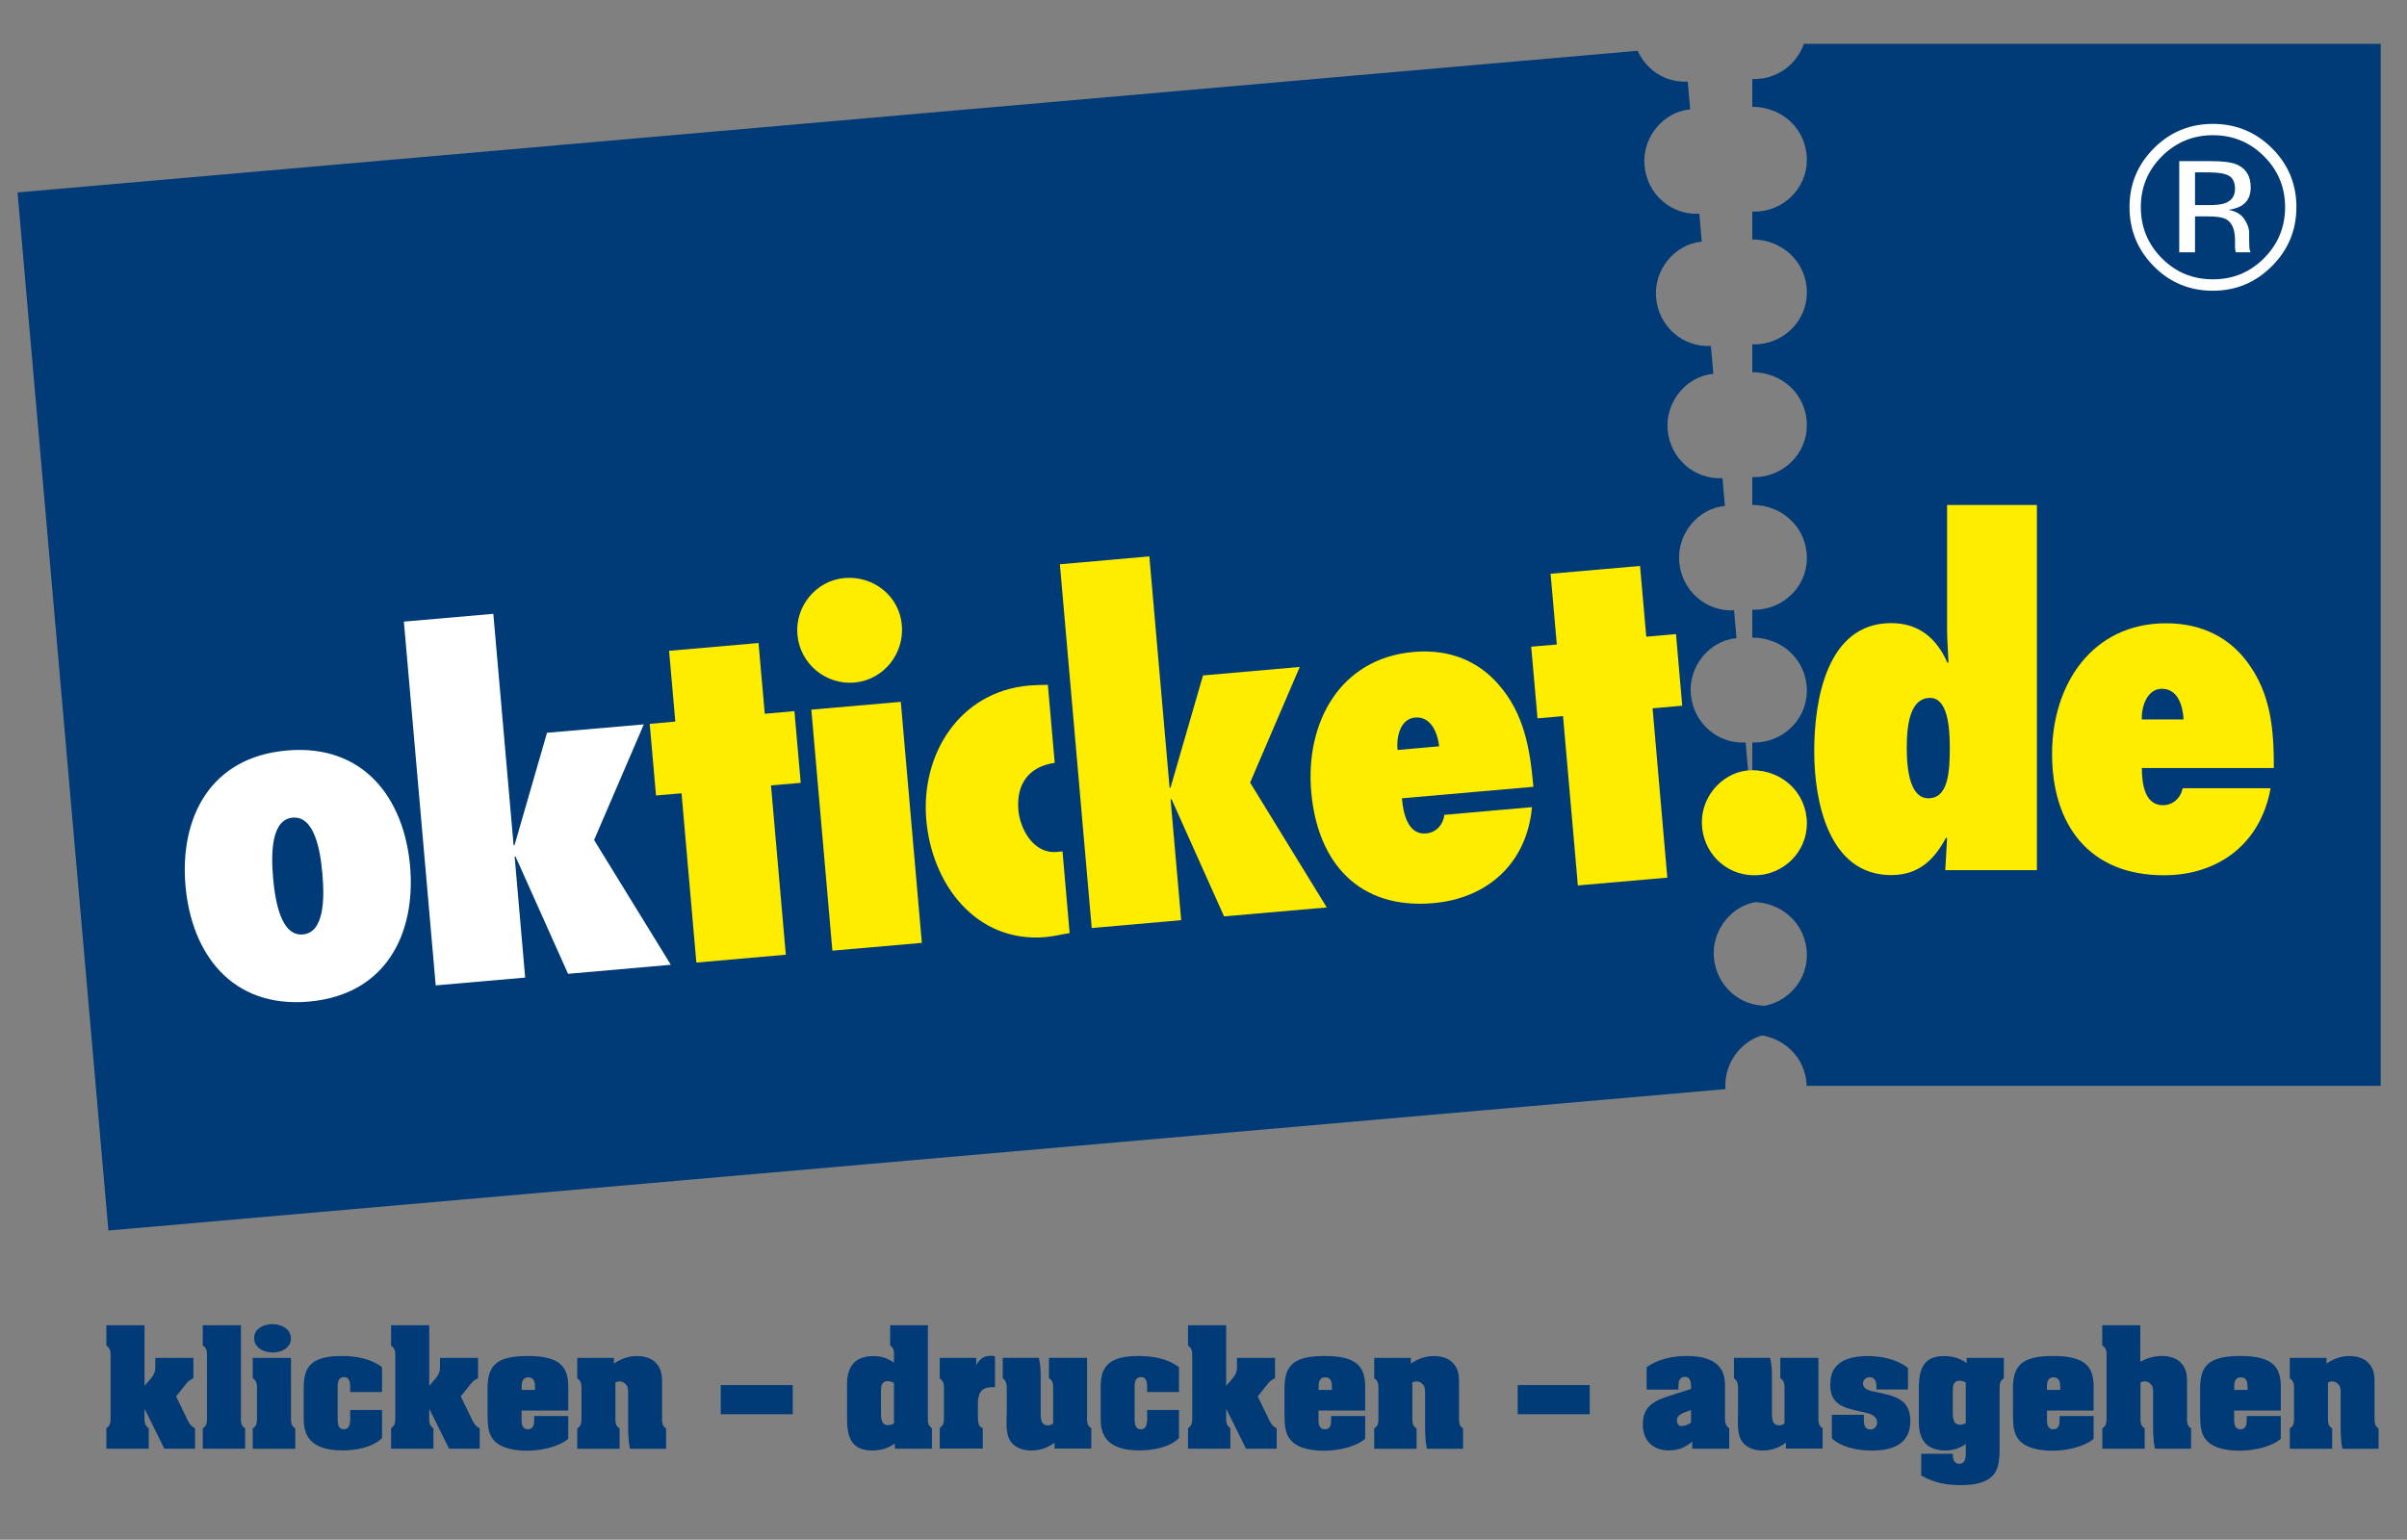
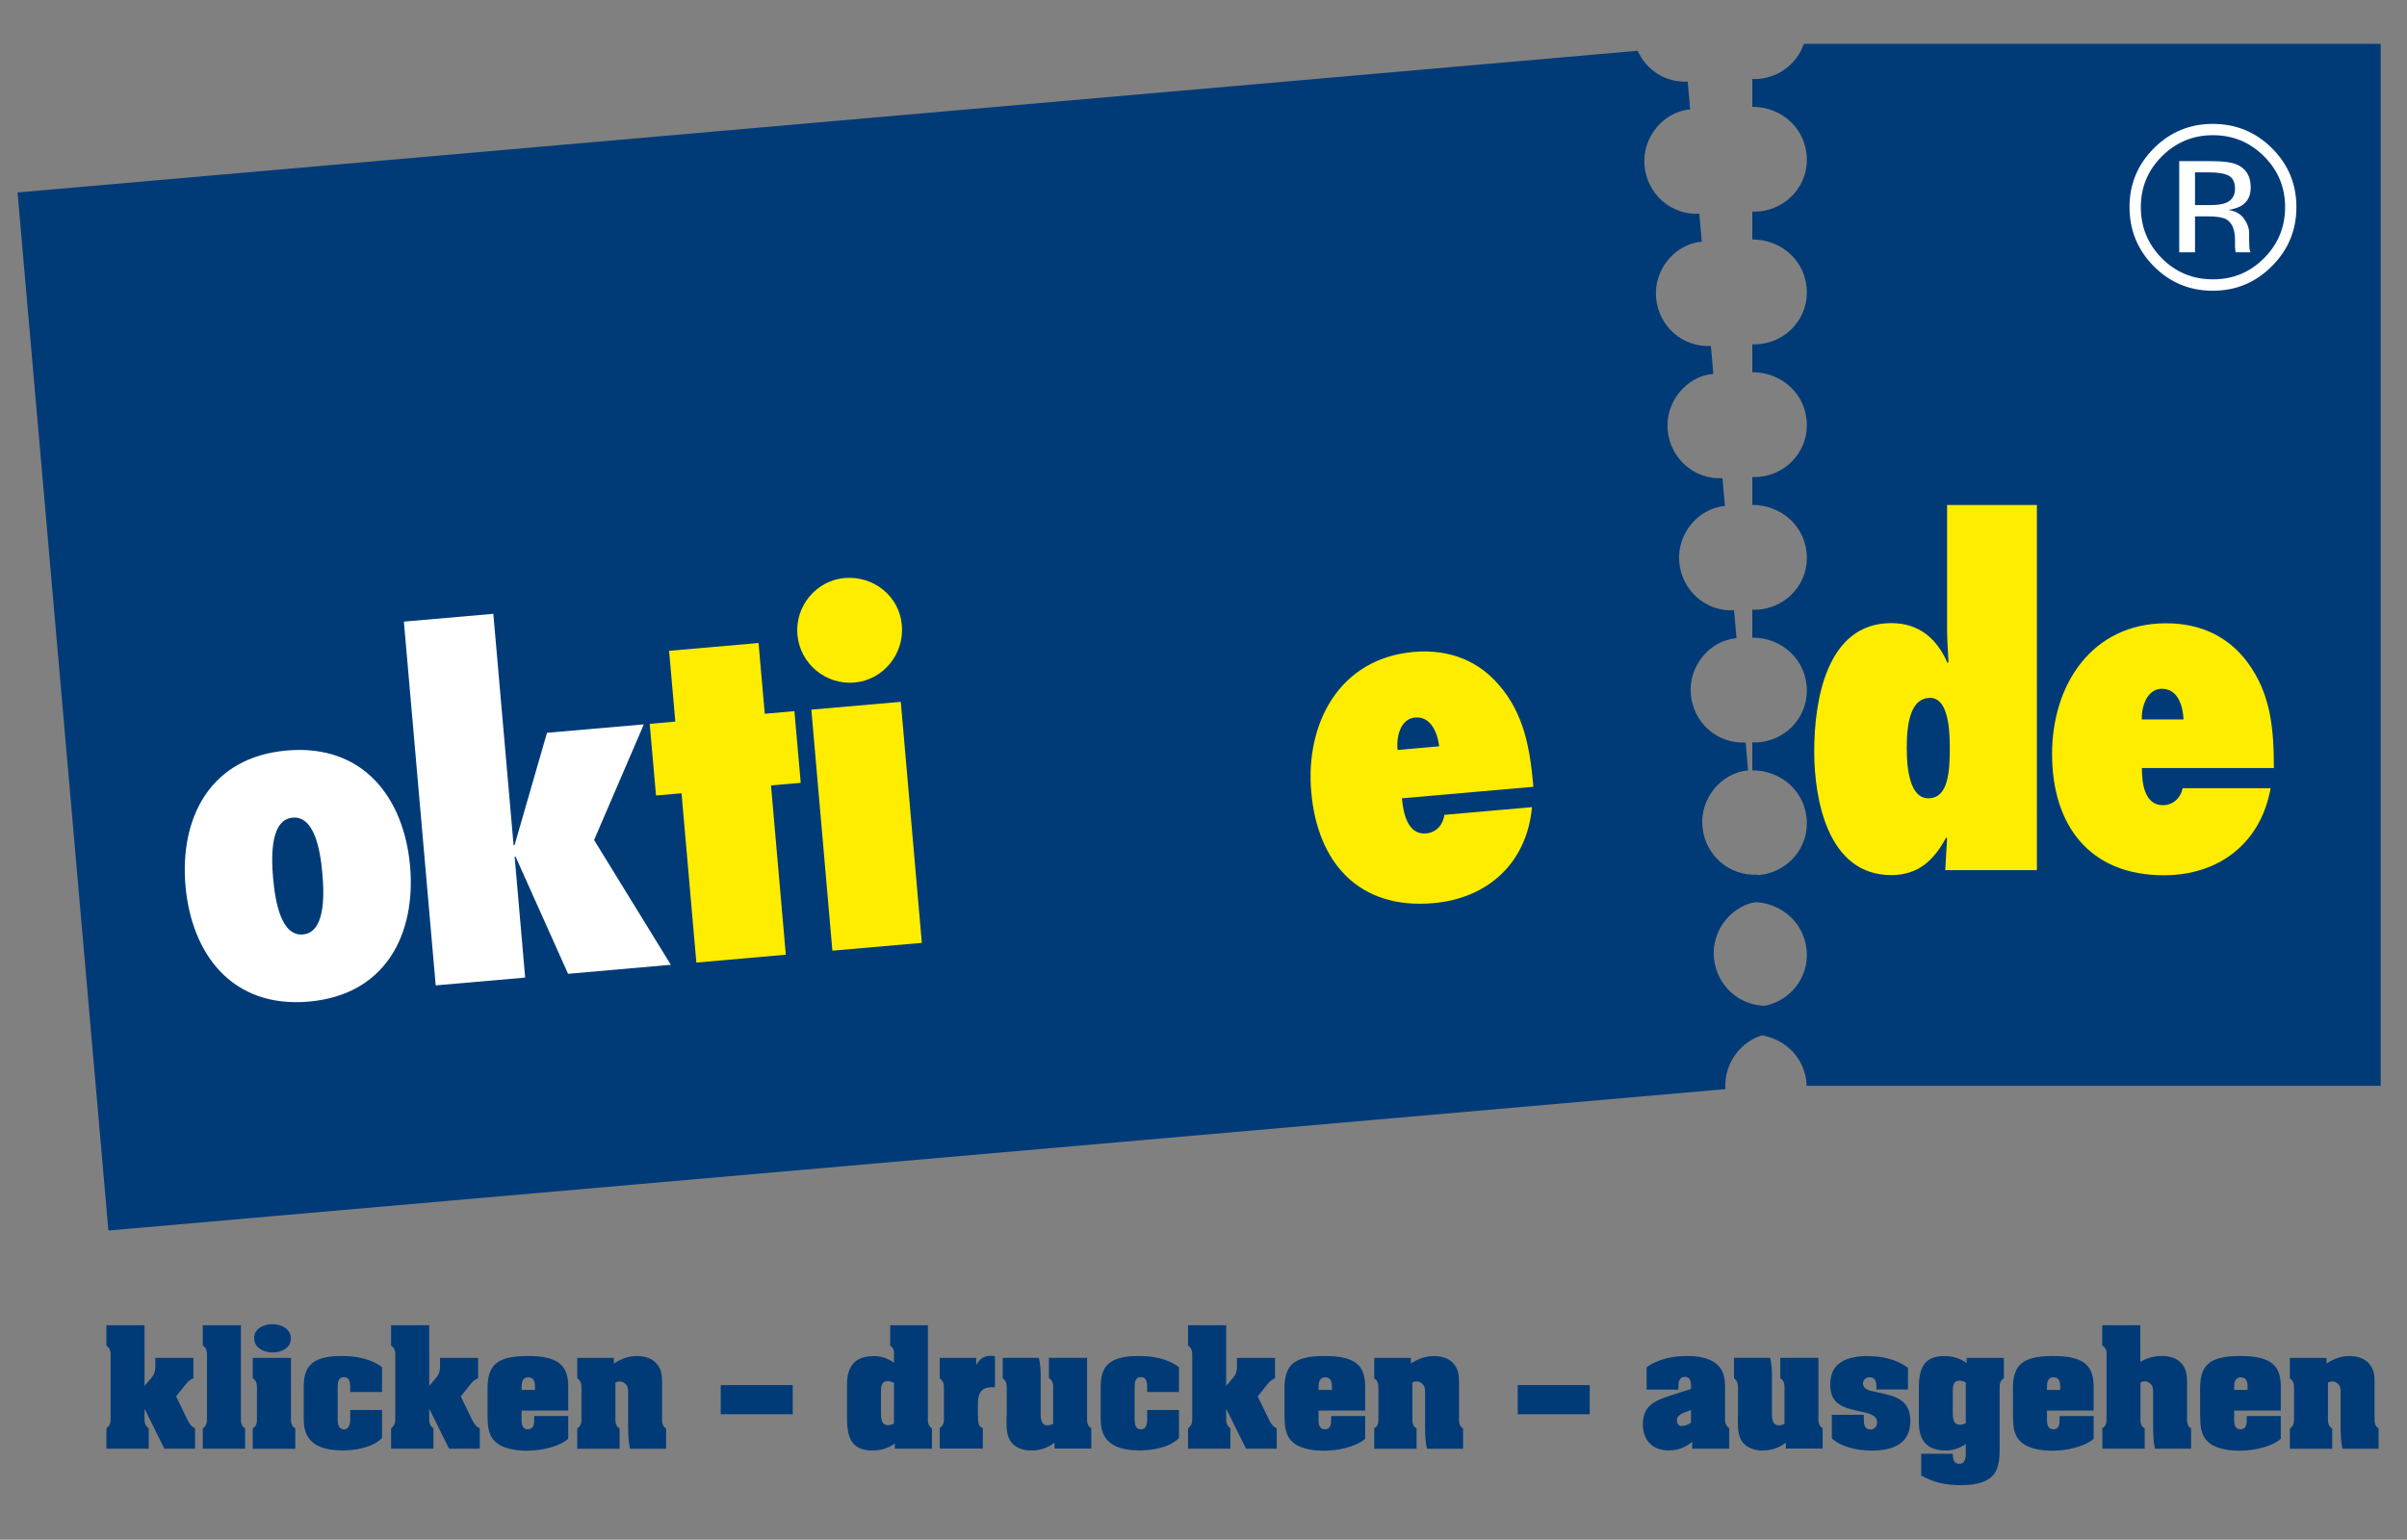
<svg xmlns="http://www.w3.org/2000/svg" version="1.1" id="Ebene_1" x="0px" y="0px" viewBox="0 0 274.45 175.62" style="enable-background:new 0 0 274.45 175.62;" xml:space="preserve">
  <rect x="0" y="0" width="274.45" height="175.62" fill="#808080" stroke="none" />
  <style type="text/css">
	.st0{fill:#003B77;}
	.st1{fill:#FFED00;}
	.st2{fill:#FFFFFF;}
</style>
  <g>
    <path class="st0" d="M16.48,151.15h-4.35v2.32c0.53,0.38,0.48,0.8,0.48,1.36v6.78c0,0.56,0.02,0.92-0.48,1.3v2.32h4.83v-2.32   c-0.53-0.38-0.48-0.81-0.48-1.36v-0.82h0.03l2.23,4.5h3.5v-2.32c-0.62-0.3-0.82-0.87-1.08-1.41l-1.08-2.23l1.2-1.51   c0.28-0.35,0.64-0.49,0.77-0.56v-2.32h-4.34v0.41c0,0.9,0.07,1.27-0.54,1.97l-0.69,0.81V151.15L16.48,151.15z M27.47,151.15h-4.35   v2.32c0.53,0.31,0.48,0.84,0.48,1.36v6.78c0,0.52,0.03,0.99-0.48,1.3v2.32h4.83v-2.32c-0.53-0.28-0.48-0.86-0.48-1.36V151.15   L27.47,151.15z M33.17,154.88h-4.35v2.32c0.53,0.31,0.48,0.84,0.48,1.36v3.06c0,0.52,0.03,0.99-0.48,1.3v2.32h4.85v-2.32   c-0.54-0.31-0.49-0.84-0.49-1.36V154.88L33.17,154.88z M31.12,154.26c0.95,0,2.05-0.51,2.05-1.59c0-1.12-1.12-1.64-2.09-1.64   c-0.95,0-2.1,0.46-2.1,1.58C28.98,153.76,30.1,154.26,31.12,154.26L31.12,154.26z M39.93,158.77h3.63v-2.83   c-1.31-1-3.01-1.28-4.63-1.28c-3.5,0-4.3,1.33-4.3,3.53v3.45c0,1.25,0.02,3.79,4.4,3.79c1.49,0,3.43-0.31,4.53-1.41v-3.2h-3.63   v0.54c0,0.53,0.11,1.66-0.71,1.66c-0.74,0-0.72-0.82-0.72-1.35v-3.3c0-0.53-0.02-1.3,0.72-1.3c0.76,0,0.71,0.87,0.71,1.36V158.77   L39.93,158.77z M48.94,151.15h-4.35v2.32c0.53,0.38,0.48,0.8,0.48,1.36v6.78c0,0.56,0.02,0.92-0.48,1.3v2.32h4.83v-2.32   c-0.53-0.38-0.48-0.81-0.48-1.36v-0.82h0.03l2.23,4.5h3.5v-2.32c-0.62-0.3-0.82-0.87-1.08-1.41l-1.08-2.23l1.2-1.51   c0.28-0.35,0.64-0.49,0.77-0.56v-2.32h-4.34v0.41c0,0.9,0.07,1.27-0.54,1.97l-0.69,0.81V151.15L48.94,151.15z M55.6,161.45   c0,1.25,0.05,2.4,1.13,3.2c0.85,0.64,2.45,0.9,4.02,0.79c1.59-0.11,3.19-0.59,4.04-1.33v-2.6h-3.88v0.38   c0,0.53-0.05,1.13-0.72,1.13s-0.74-0.67-0.72-1.18v-0.95h5.32v-2.45c0.07-2.53-0.87-3.79-4.68-3.78c-3.63,0.02-4.58,1.15-4.52,3.98   V161.45L55.6,161.45z M60.99,158.53h-1.51v-0.39c0-0.41,0.07-1.05,0.76-1.05c0.69,0,0.76,0.64,0.76,1.05V158.53L60.99,158.53z    M70.01,154.88h-4.19v2.32c0.49,0.36,0.48,0.72,0.48,1.28v3.14c0,0.52,0.03,1-0.48,1.3v2.32h4.83v-2.32   c-0.53-0.28-0.48-0.86-0.48-1.36v-3.88c0.64-0.29,1.07,0,1.33,0.4c0.16,0.38,0.12,0.85,0.12,0.92v3.02c0,1.07-0.02,2.17,0.21,3.22   h4.12v-2.32c-0.51-0.28-0.46-0.86-0.46-1.36v-3.88c0-0.89-0.08-1.64-0.79-2.32c-0.39-0.39-1.1-0.66-1.91-0.69   c-0.82-0.03-1.74,0.15-2.79,0.85V154.88L70.01,154.88z M90.39,161.3v-3.32h-8.21v3.32H90.39L90.39,161.3z M101.93,162.37   c-0.2,0.11-0.48,0.18-0.69,0.18c-0.79,0-0.79-0.9-0.79-1.46v-2.28c0-0.59,0-1.28,0.77-1.28c0.25,0,0.51,0.08,0.71,0.21V162.37   L101.93,162.37z M102.02,165.23h4.24v-2.32c-0.51-0.36-0.46-0.82-0.46-1.13v-10.63h-4.3v2.32c0.53,0.35,0.43,0.85,0.43,1.4v0.56   c-0.69-0.53-1.54-0.76-2.28-0.76c-1.96,0-3.07,0.95-3.07,3.22v3.89c0,2.25,0.57,3.66,2.89,3.66c0.92,0,1.82-0.25,2.56-0.8V165.23   L102.02,165.23z M111.32,154.88h-4.17v2.35c0.52,0.35,0.48,0.82,0.48,1.36v2.92c0,0.54,0.05,1.02-0.48,1.36v2.35h4.91v-2.32   c-0.33-0.17-0.43-0.25-0.49-0.59c-0.07-0.33-0.07-0.79-0.07-1.12v-1c0-1.21,0.3-1.97,1.64-1.97h0.31v-3.53   c-0.15-0.03-0.31-0.05-0.46-0.05c-0.84,0-1.26,0.35-1.68,1.05V154.88L111.32,154.88z M114.77,161.44c0,0.89-0.08,2,0.36,2.79   c0.48,0.87,1.48,1.21,2.43,1.21c1,0,1.87-0.28,2.68-0.89v0.67h4.19v-2.32c-0.53-0.33-0.48-0.82-0.48-1.36v-6.67h-4.35v2.32   c0.53,0.31,0.49,0.84,0.48,1.36v3.84c-0.2,0.1-0.38,0.18-0.62,0.18c-0.89,0-0.8-1.04-0.8-1.64v-4.09c0-0.66-0.05-1.33-0.21-1.97   h-4.12v2.32c0.49,0.38,0.46,0.8,0.46,1.36V161.44L114.77,161.44z M130.8,158.77h3.63v-2.83c-1.31-1-3.01-1.28-4.63-1.28   c-3.5,0-4.3,1.33-4.3,3.53v3.45c0,1.25,0.02,3.79,4.4,3.79c1.49,0,3.43-0.31,4.53-1.41v-3.2h-3.63v0.54c0,0.53,0.11,1.66-0.71,1.66   c-0.74,0-0.72-0.82-0.72-1.35v-3.3c0-0.53-0.02-1.3,0.72-1.3c0.76,0,0.71,0.87,0.71,1.36V158.77L130.8,158.77z M139.81,151.15   h-4.35v2.32c0.53,0.38,0.48,0.8,0.48,1.36v6.78c0,0.56,0.02,0.92-0.48,1.3v2.32h4.83v-2.32c-0.52-0.38-0.48-0.81-0.48-1.36v-0.82   h0.03l2.23,4.5h3.5v-2.32c-0.62-0.3-0.82-0.87-1.08-1.41l-1.08-2.23l1.2-1.51c0.28-0.35,0.64-0.49,0.77-0.56v-2.32h-4.34v0.41   c0,0.9,0.07,1.27-0.54,1.97l-0.69,0.81V151.15L139.81,151.15z M146.47,161.45c0,1.25,0.05,2.4,1.13,3.2   c0.85,0.64,2.45,0.9,4.02,0.79c1.59-0.11,3.19-0.59,4.04-1.33v-2.6h-3.88v0.38c0,0.53-0.05,1.13-0.72,1.13   c-0.67,0-0.74-0.67-0.72-1.18v-0.95h5.32v-2.45c0.07-2.53-0.87-3.79-4.68-3.78c-3.63,0.02-4.58,1.15-4.52,3.98V161.45   L146.47,161.45z M151.86,158.53h-1.51v-0.39c0-0.41,0.07-1.05,0.76-1.05c0.69,0,0.76,0.64,0.76,1.05V158.53L151.86,158.53z    M160.88,154.88h-4.19v2.32c0.49,0.36,0.48,0.72,0.48,1.28v3.14c0,0.52,0.03,1-0.48,1.3v2.32h4.83v-2.32   c-0.53-0.28-0.48-0.86-0.48-1.36v-3.88c0.64-0.29,1.07,0,1.33,0.4c0.16,0.38,0.12,0.85,0.12,0.92v3.02c0,1.07-0.02,2.17,0.21,3.22   h4.12v-2.32c-0.51-0.28-0.46-0.86-0.46-1.36v-3.88c0-0.89-0.08-1.64-0.79-2.32c-0.39-0.39-1.1-0.66-1.91-0.69   c-0.82-0.03-1.74,0.15-2.79,0.85V154.88L160.88,154.88z M181.26,161.3v-3.32h-8.21v3.32H181.26L181.26,161.3z M192.81,162.26   c-0.36,0.26-0.72,0.38-1.05,0.38c-0.35,0.07-0.56-0.31-0.56-0.64c0-0.72,0.92-0.89,1.61-1.17V162.26L192.81,162.26z M192.96,165.23   h4.21v-2.32c-0.53-0.38-0.48-0.86-0.48-1.4v-2.89c0.02-1.2,0-2.28-1.08-3.14c-0.87-0.66-2.2-0.82-3.24-0.82   c-1.61,0-3.29,0.33-4.62,1.28v2.55h3.63v-0.43c0-0.51,0.13-1.02,0.76-1.02c0.54,0,0.67,0.51,0.67,1.02v0.36l-2.5,0.8   c-1.74,0.58-2.99,1.18-2.99,3.25c0,1.82,1.13,2.96,2.94,2.96c1.07,0,1.87-0.31,2.69-1V165.23L192.96,165.23z M198.16,161.44   c0,0.89-0.08,2,0.36,2.79c0.48,0.87,1.48,1.21,2.43,1.21c1,0,1.87-0.28,2.68-0.89v0.67h4.19v-2.32c-0.53-0.33-0.48-0.82-0.48-1.36   v-6.67h-4.35v2.32c0.52,0.31,0.49,0.84,0.48,1.36v3.84c-0.2,0.1-0.38,0.18-0.62,0.18c-0.89,0-0.81-1.04-0.81-1.64v-4.09   c0-0.66-0.05-1.33-0.21-1.97h-4.12v2.32c0.49,0.38,0.46,0.8,0.46,1.36V161.44L198.16,161.44z M212.52,161.37h-3.65v2.68   c1.1,1.05,3.07,1.4,4.53,1.4c2.33,0,4.42-0.69,4.42-3.38c0-2.53-1.84-2.86-3.86-3.29c-0.56-0.12-1.54-0.25-1.54-0.99   c0-0.39,0.34-0.71,0.76-0.71c0.62,0,0.77,0.54,0.77,1.02v0.38h3.6v-2.46c-1.33-1.02-3.02-1.35-4.67-1.35   c-0.97,0-2.17,0.16-2.99,0.71c-0.94,0.64-1.2,1.51-1.2,2.6c0,2.27,1.61,2.6,3.47,3.02c0.69,0.16,1.87,0.31,1.87,1.25   c0,0.44-0.33,0.79-0.74,0.79c-0.84,0-0.77-0.82-0.77-1.41V161.37L212.52,161.37z M224.14,162.32c-0.2,0.12-0.48,0.18-0.69,0.18   c-0.79,0-0.79-0.9-0.79-1.46v-2.28c0-0.59,0-1.28,0.77-1.28c0.25,0,0.51,0.08,0.71,0.21V162.32L224.14,162.32z M228.5,154.88h-4.26   v0.59c-0.74-0.56-1.64-0.8-2.56-0.8c-2.32,0-2.89,1.41-2.89,3.66v3.89c0,2.27,1.12,3.22,3.07,3.22c0.74,0,1.59-0.23,2.28-0.75v0.66   c0,0.59,0.1,1.61-0.76,1.61c-0.31,0-0.49-0.16-0.61-0.39c-0.1-0.23-0.11-0.52-0.11-0.76h-3.6v2.48c1.51,0.84,2.81,1.1,4.53,1.1   c1.18,0,2.68-0.15,3.56-1.02c0.9-0.87,0.85-2.45,0.85-3.61v-6.27c0-0.52-0.03-0.97,0.48-1.28V154.88L228.5,154.88z M229.53,161.45   c0,1.25,0.05,2.4,1.13,3.2c0.85,0.64,2.45,0.9,4.02,0.79c1.59-0.11,3.19-0.59,4.04-1.33v-2.6h-3.88v0.38   c0,0.53-0.05,1.13-0.72,1.13c-0.67,0-0.74-0.67-0.72-1.18v-0.95h5.32v-2.45c0.07-2.53-0.87-3.79-4.68-3.78   c-3.63,0.02-4.58,1.15-4.52,3.98V161.45L229.53,161.45z M234.91,158.53h-1.51v-0.39c0-0.41,0.06-1.05,0.75-1.05   s0.76,0.64,0.76,1.05V158.53L234.91,158.53z M244.07,151.15h-4.37v2.32c0.54,0.28,0.51,0.84,0.49,1.36v6.78c0,0.52,0.03,1-0.48,1.3   v2.32h4.83v-2.32c-0.53-0.28-0.48-0.86-0.48-1.36v-3.88c0.64-0.29,1.07,0,1.33,0.4c0.16,0.38,0.11,0.85,0.11,0.92v3.02   c0,1.07-0.02,2.17,0.21,3.22h4.12v-2.32c-0.51-0.28-0.46-0.86-0.46-1.36v-3.88c0-0.89-0.08-1.64-0.79-2.32   c-0.39-0.39-1.1-0.66-1.91-0.69c-0.82-0.03-1.74,0.15-2.63,0.67V151.15L244.07,151.15z M250.87,161.45c0,1.25,0.05,2.4,1.13,3.2   c0.85,0.64,2.45,0.9,4.02,0.79c1.59-0.11,3.19-0.59,4.04-1.33v-2.6h-3.88v0.38c0,0.53-0.05,1.13-0.72,1.13   c-0.67,0-0.74-0.67-0.72-1.18v-0.95h5.32v-2.45c0.07-2.53-0.87-3.79-4.68-3.78c-3.63,0.02-4.58,1.15-4.52,3.98V161.45   L250.87,161.45z M256.26,158.53h-1.51v-0.39c0-0.41,0.07-1.05,0.76-1.05c0.69,0,0.76,0.64,0.76,1.05V158.53L256.26,158.53z    M265.28,154.88h-4.19v2.32c0.49,0.36,0.48,0.72,0.48,1.28v3.14c0,0.52,0.03,1-0.48,1.3v2.32h4.83v-2.32   c-0.53-0.28-0.48-0.86-0.48-1.36v-3.88c0.64-0.29,1.07,0,1.33,0.4c0.16,0.38,0.11,0.85,0.11,0.92v3.02c0,1.07-0.02,2.17,0.21,3.22   h4.12v-2.32c-0.51-0.28-0.46-0.86-0.46-1.36v-3.88c0-0.89-0.08-1.64-0.79-2.32c-0.39-0.39-1.1-0.66-1.9-0.69   c-0.82-0.03-1.74,0.15-2.79,0.85V154.88L265.28,154.88z" />
    <path class="st0" d="M195.42,109.2c-0.28-3.17,2.14-6.11,5.21-6.38l-0.27-3.06c-3.24,0.17-5.97-2.26-6.25-5.51   c-0.28-3.18,2.14-6.11,5.21-6.38l-0.28-3.18c-3.24,0.17-5.97-2.26-6.25-5.52c-0.28-3.18,2.14-6.12,5.21-6.38l-0.28-3.18   c-3.24,0.17-5.96-2.26-6.25-5.52c-0.28-3.17,2.14-6.11,5.21-6.38l-0.28-3.17c-3.24,0.17-5.97-2.26-6.25-5.52   c-0.28-3.17,2.14-6.12,5.21-6.38l-0.28-3.18c-3.24,0.17-5.97-2.25-6.25-5.51c-0.28-3.18,2.14-6.12,5.21-6.39l-0.28-3.18   c-3.24,0.17-5.97-2.25-6.25-5.52c-0.28-3.17,2.14-6.12,5.21-6.38l-0.28-3.17c-2.53,0.13-4.73-1.32-5.71-3.52L2,21.95l10.36,118.4   l184.38-16.13c-0.25-3.15,2.16-6.06,5.21-6.33l-0.28-3.18C198.43,114.88,195.7,112.46,195.42,109.2L195.42,109.2L195.42,109.2z" />
    <path class="st0" d="M206,123.85h65.45V5h-65.77c-0.81,2.35-3.04,4.02-5.67,4.02c-0.07,0-0.14-0.01-0.21-0.02v3.18   c3.4,0,6.22,2.56,6.22,6.06c0,3.29-2.72,5.9-6.01,5.9c-0.07,0-0.14-0.02-0.21-0.02v3.19c3.4,0,6.22,2.56,6.22,6.06   c0,3.29-2.72,5.91-6.01,5.91c-0.07,0-0.14-0.02-0.21-0.02v3.19c3.4,0,6.22,2.56,6.22,6.06c0,3.29-2.72,5.91-6.01,5.91   c-0.07,0-0.14-0.02-0.21-0.02v3.19c3.4,0,6.22,2.56,6.22,6.06c0,3.29-2.72,5.9-6.01,5.9c-0.07,0-0.14-0.02-0.21-0.02v3.19   c3.4,0,6.22,2.56,6.22,6.06c0,3.29-2.72,5.91-6.01,5.91c-0.07,0-0.14-0.02-0.21-0.02v3.19c3.4,0,6.22,2.56,6.22,6.06   c0,3.29-2.72,5.91-6.01,5.91c-0.07,0-0.14-0.02-0.21-0.02v3.07c3.4,0,6.22,2.56,6.22,6.06c0,3.29-2.72,5.9-6.01,5.9   c-0.07,0-0.14-0.02-0.21-0.02V118C203.13,118,205.89,120.46,206,123.85L206,123.85L206,123.85z" />
-     <path class="st1" d="M200.01,99.83c-3.35,0-5.96-2.72-5.96-6.06c0-3.19,2.66-5.91,5.74-5.91c3.4,0,6.22,2.56,6.22,6.06   C206.02,97.21,203.3,99.83,200.01,99.83L200.01,99.83L200.01,99.83z" />
    <polygon class="st2" points="58.78,97.69 58.68,97.7 59.88,111.5 49.68,112.39 46.05,70.9 56.25,70.01 58.56,96.4 58.67,96.39    62.37,83.58 73.41,82.62 67.74,95.81 76.49,110.04 64.77,111.07 58.78,97.69  " />
    <polygon class="st1" points="79.4,109.79 77.71,90.48 74.8,90.73 74.08,82.56 77,82.3 76.29,74.23 86.49,73.34 87.2,81.41    90.58,81.11 91.3,89.29 87.91,89.58 89.6,108.89 79.4,109.79  " />
    <path class="st1" d="M94.91,108.43l-2.4-27.49l10.2-0.89l2.4,27.49L94.91,108.43L94.91,108.43z M90.92,72.38   c-0.28-3.23,2.14-6.17,5.36-6.45c3.28-0.29,6.26,2.02,6.55,5.36c0.29,3.28-2.08,6.26-5.41,6.56   C94.15,78.13,91.21,75.71,90.92,72.38L90.92,72.38L90.92,72.38z" />
-     <path class="st1" d="M121.96,106.43c-0.93,0.13-1.8,0.37-2.74,0.45c-7.91,0.69-12.96-6-13.6-13.34   c-0.66-7.55,3.81-14.66,11.72-15.35c0.73-0.06,1.41-0.07,2.14-0.08l0.78,8.9c-3,0.42-4.4,2.48-4.14,5.4   c0.19,2.19,1.75,4.99,4.35,4.76l0.68-0.06L121.96,106.43L121.96,106.43L121.96,106.43z" />
-     <polygon class="st1" points="133.58,91.15 133.47,91.16 134.68,104.95 124.48,105.85 120.85,64.36 131.05,63.46 133.36,89.86    133.46,89.85 137.17,77.04 148.2,76.07 142.54,89.26 151.28,103.5 139.57,104.52 133.58,91.15  " />
    <path class="st1" d="M219.87,91.05c-1.98,0-2.46-2.93-2.46-5.75c0-3.03,0.52-5.7,2.66-5.7c1.88,0,2.25,2.93,2.25,5.64   C222.32,88.17,222.11,91.05,219.87,91.05L219.87,91.05L219.87,91.05z M221.8,99.25h10.45V57.6h-10.24v14.16   c0,1.25,0.11,2.51,0.16,3.76l-0.11,0.1c-1.2-2.77-3.24-4.55-6.42-4.55c-7.42,0-8.78,8.94-8.78,14.63c0,5.54,1.57,14.11,8.78,14.11   c3.18,0,4.91-1.78,6.27-4.29l0.1,0.11L221.8,99.25L221.8,99.25z" />
    <path class="st1" d="M244.21,82.06c-0.05-1.41,0.57-3.5,2.3-3.5c1.83,0,2.4,1.99,2.46,3.5H244.21L244.21,82.06L244.21,82.06z    M248.87,89.9c-0.21,1.1-1.1,1.94-2.25,1.94c-2.14,0-2.4-2.61-2.4-4.24h15.05c0-4.34-0.31-8.41-2.98-12.02   c-1.99-2.72-5.07-4.49-9.3-4.49c-8.46,0-13.01,7-13.01,14.89c0,8.1,4.23,13.85,12.75,13.85c6.17,0,11.02-3.55,12.17-9.93H248.87   L248.87,89.9L248.87,89.9z" />
-     <polygon class="st1" points="179.91,100.99 178.22,81.68 175.31,81.93 174.59,73.76 177.51,73.51 176.8,65.44 187,64.55    187.71,72.62 191.1,72.32 191.81,80.49 188.43,80.79 190.11,100.1 179.91,100.99  " />
    <path class="st2" d="M252.32,15.42c2.28,0,4.22,0.8,5.83,2.41c1.6,1.6,2.4,3.53,2.4,5.79c0,2.28-0.8,4.22-2.4,5.83   c-1.6,1.61-3.54,2.41-5.83,2.41c-2.29,0-4.23-0.8-5.83-2.41c-1.59-1.61-2.39-3.55-2.39-5.83c0-2.26,0.8-4.19,2.4-5.79   C248.11,16.23,250.05,15.42,252.32,15.42L252.32,15.42L252.32,15.42z M261.84,23.61c0-2.62-0.93-4.86-2.79-6.71   c-1.86-1.85-4.11-2.77-6.74-2.77c-2.62,0-4.86,0.92-6.71,2.77c-1.86,1.86-2.79,4.09-2.79,6.71c0,2.64,0.92,4.89,2.76,6.75   c1.85,1.87,4.09,2.8,6.73,2.8c2.64,0,4.88-0.93,6.74-2.8C260.91,28.5,261.84,26.25,261.84,23.61L261.84,23.61L261.84,23.61z    M254.84,21.55c0,0.79-0.37,1.33-1.09,1.61c-0.39,0.15-0.99,0.23-1.78,0.23h-1.69v-3.73h1.59c1.04,0,1.79,0.13,2.26,0.38   C254.6,20.3,254.84,20.8,254.84,21.55L254.84,21.55L254.84,21.55z M248.48,18.37v10.41h1.8v-4.1h1.47c1,0,1.69,0.11,2.09,0.33   c0.67,0.39,1,1.18,1,2.39v0.83l0.04,0.33c0.01,0.04,0.02,0.08,0.02,0.12c0.01,0.03,0.02,0.07,0.03,0.1h1.7l-0.07-0.13   c-0.04-0.09-0.08-0.27-0.09-0.54c-0.01-0.28-0.02-0.53-0.02-0.78v-0.76c0-0.52-0.19-1.06-0.57-1.61c-0.38-0.55-0.97-0.89-1.79-1.02   c0.65-0.1,1.15-0.27,1.52-0.5c0.68-0.44,1.02-1.12,1.02-2.05c0-1.31-0.54-2.19-1.62-2.64c-0.61-0.25-1.56-0.37-2.86-0.37H248.48   L248.48,18.37z" />
    <path class="st2" d="M33.37,93.26c-2.45,0.21-2.48,4.09-2.23,6.9c0.25,2.81,0.95,6.63,3.39,6.42c2.45-0.21,2.48-4.1,2.23-6.91   C36.52,96.86,35.82,93.04,33.37,93.26L33.37,93.26L33.37,93.26z M32.7,85.6c8.8-0.77,13.38,5.49,14.06,13.2   c0.67,7.71-2.76,14.67-11.55,15.44c-8.8,0.77-13.38-5.49-14.06-13.2C20.48,93.33,23.91,86.37,32.7,85.6L32.7,85.6L32.7,85.6z" />
    <path class="st1" d="M159.36,85.54l4.74-0.42c-0.18-1.51-0.93-3.44-2.75-3.28C159.63,81.99,159.19,84.14,159.36,85.54L159.36,85.54   L159.36,85.54z M164.68,92.94l10-0.88c-0.59,6.45-5.12,10.42-11.26,10.95c-8.49,0.74-13.2-4.62-13.91-12.68   c-0.69-7.86,3.23-15.23,11.66-15.97c4.22-0.37,7.44,1.13,9.66,3.67c2.97,3.36,3.63,7.39,4.01,11.71l-14.99,1.31   c0.14,1.62,0.63,4.2,2.76,4.01C163.76,94.96,164.57,94.05,164.68,92.94L164.68,92.94L164.68,92.94z" />
  </g>
</svg>